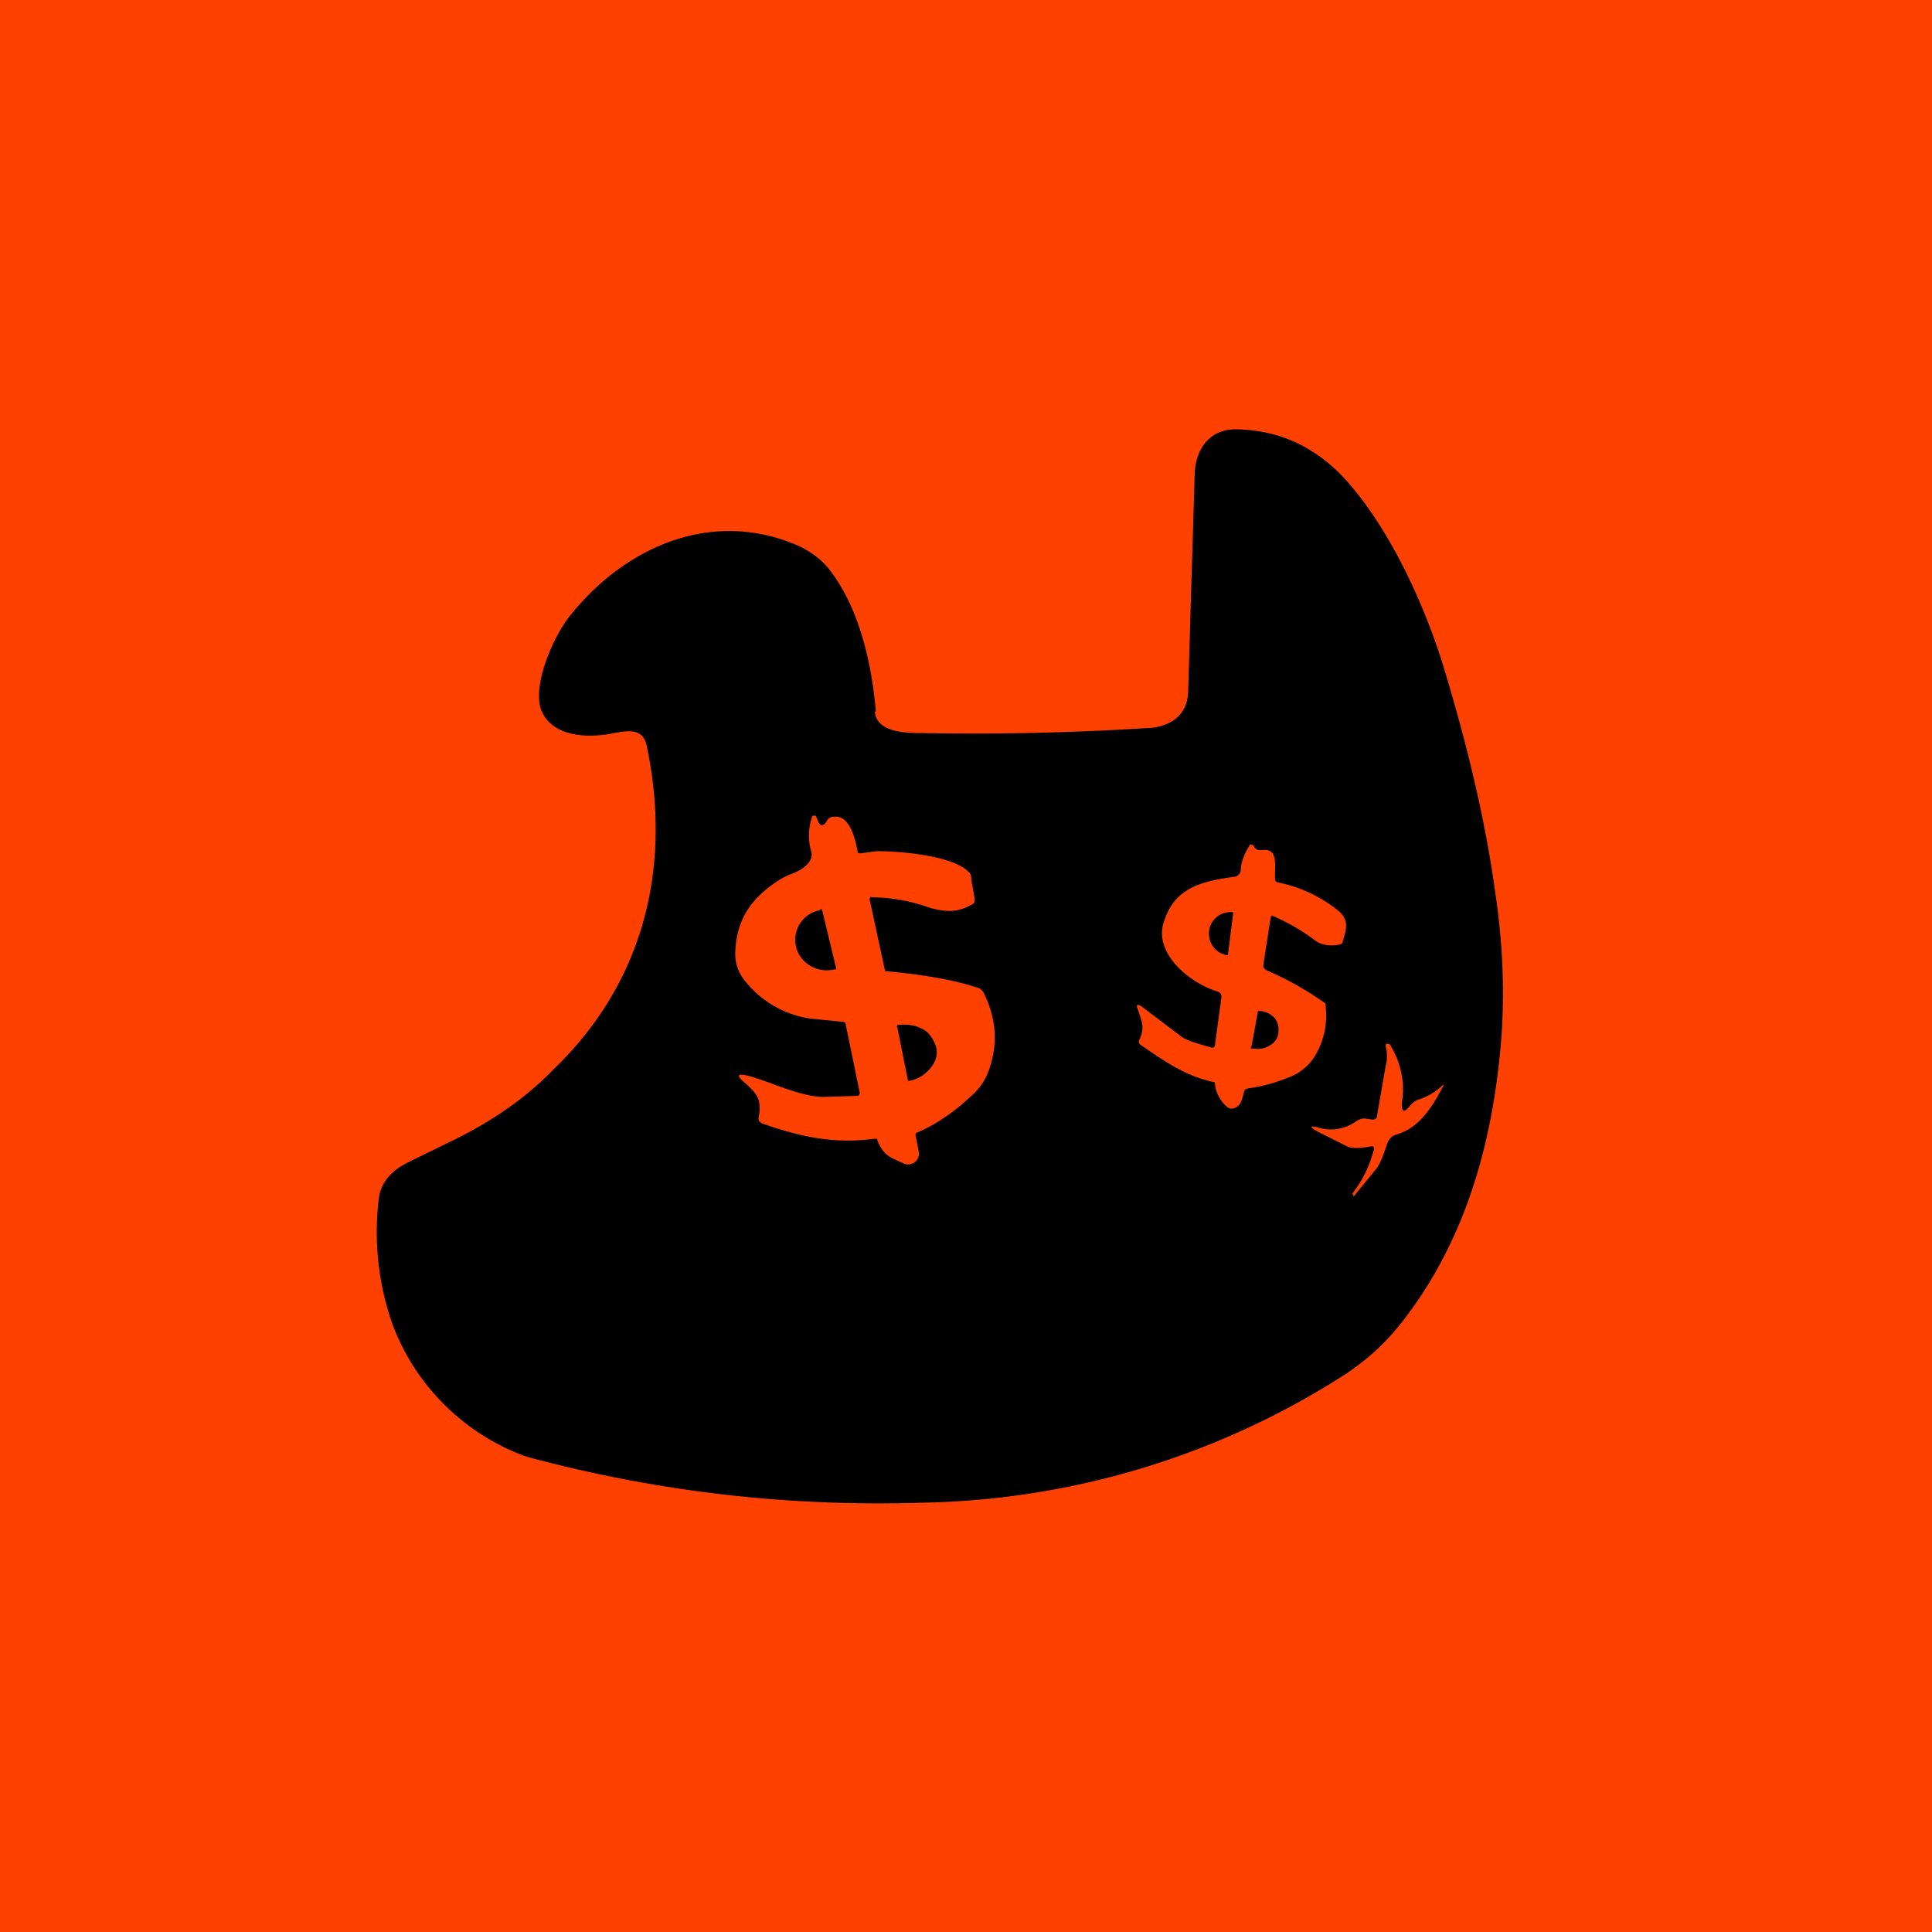
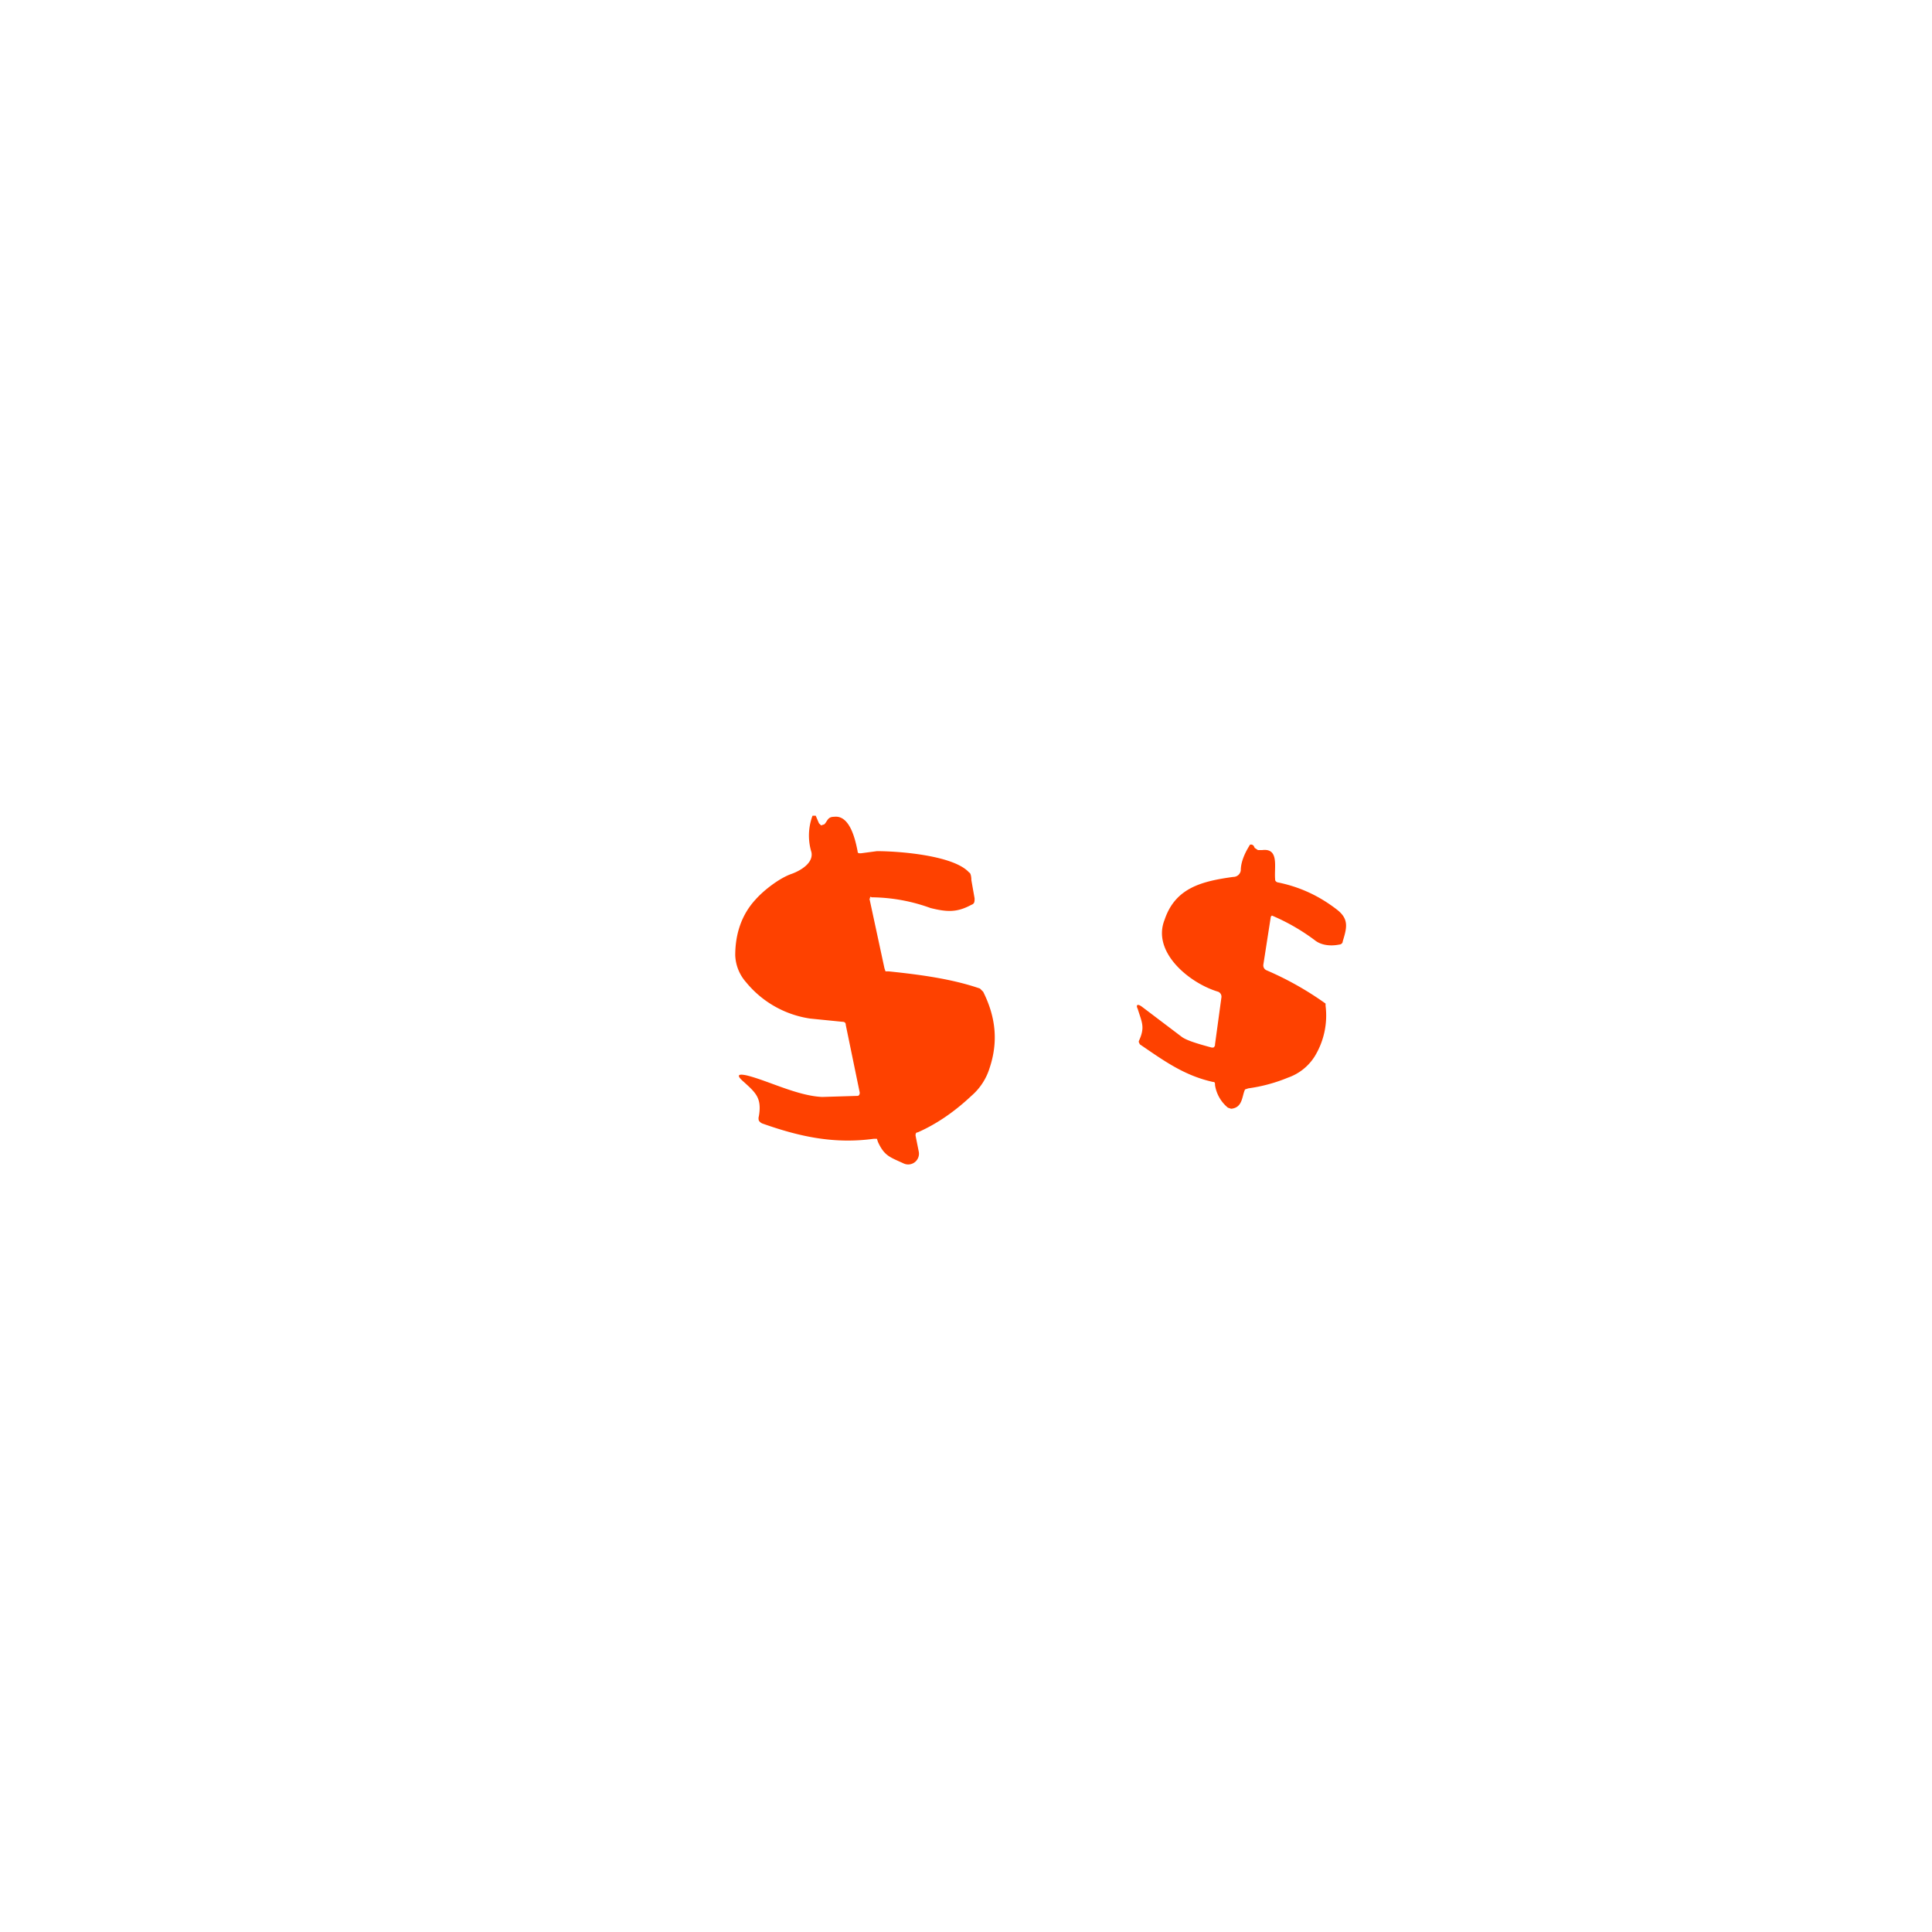
<svg xmlns="http://www.w3.org/2000/svg" width="18" height="18" viewBox="0 0 18 18">
-   <path fill="#FE4100" d="M0 0h18v18H0z" />
-   <path d="M8.15 6.63c.02.2.3.2.45.2a25.94 25.94 0 0 0 2.14-.05c.21-.03.33-.15.33-.35l.06-1.99c0-.24.13-.45.4-.44.39.01.71.16.98.44.42.45.74 1.15.92 1.71.24.78.41 1.5.5 2.16.08.53.1 1.08.03 1.64-.1.86-.36 1.68-.9 2.37-.15.19-.3.33-.52.48A7.53 7.53 0 0 1 8.6 14c-1.25.04-2.48-.1-3.7-.43a2.09 2.09 0 0 1-1.25-1.25 2.6 2.6 0 0 1-.12-1.16c.02-.14.11-.25.27-.33l.45-.22c.34-.17.65-.38.91-.65.83-.8 1.1-1.86.87-2.99-.03-.18-.15-.17-.31-.14-.24.05-.58.04-.68-.22-.08-.24.12-.68.26-.86.52-.66 1.34-1.02 2.15-.66.12.06.21.13.28.22.27.35.39.85.43 1.32Z" />
  <path d="m8.1 8.37.14.65.01.03h.03c.29.03.59.07.85.16l.03.03c.12.24.14.47.06.71a.56.56 0 0 1-.17.26c-.17.16-.34.27-.5.34-.02 0-.02.02-.02.03l.03.15a.1.1 0 0 1-.04.1.1.1 0 0 1-.1.01c-.13-.06-.18-.07-.24-.2l-.01-.03h-.03c-.37.05-.69-.02-1.03-.14a.07.07 0 0 1-.04-.03.07.07 0 0 1 0-.04c.03-.17-.03-.22-.14-.32-.07-.06-.06-.08.03-.06.2.05.47.19.7.2l.33-.01c.01 0 .02-.01.02-.03l-.13-.63c0-.02-.01-.03-.03-.03l-.3-.03a.95.95 0 0 1-.6-.34.4.4 0 0 1-.1-.25c0-.2.06-.38.19-.52.07-.08.22-.2.34-.24.08-.03.2-.1.18-.2a.53.53 0 0 1 .01-.34h.03l.03.07.02.02.03-.01c.03-.03.03-.07.09-.07.15-.02.2.22.22.32 0 .02.01.02.03.02l.15-.02c.21 0 .72.04.86.2.01 0 .02.03.02.07l.03.17c0 .03 0 .05-.03.06-.13.07-.22.07-.38.03a1.64 1.64 0 0 0-.55-.1c-.01-.01-.02 0-.01.01ZM11.32 9.73l.06-.44a.05.05 0 0 0-.03-.05c-.27-.08-.62-.37-.5-.67.1-.3.35-.36.64-.4a.07.07 0 0 0 .07-.06c0-.07.03-.15.08-.23 0-.01.02-.02.04 0l.01.02.03.02h.04c.16-.02.11.16.12.27 0 .01 0 .02.02.03.2.04.38.12.55.25.12.09.1.17.06.3 0 .02-.02.03-.03.03-.1.02-.18 0-.23-.04a1.9 1.9 0 0 0-.4-.23l-.01.01-.07.45a.05.05 0 0 0 .03.05 2.93 2.93 0 0 1 .55.31v.02a.73.73 0 0 1-.1.47.48.48 0 0 1-.25.2 1.5 1.5 0 0 1-.37.1l-.03.01c-.03.06-.02.17-.13.18l-.03-.01a.34.34 0 0 1-.12-.21c0-.02 0-.03-.02-.03-.27-.06-.46-.2-.68-.35l-.01-.02V9.7c.06-.13.03-.17-.01-.3-.02-.04 0-.05.04-.02l.37.28c.04.03.13.06.28.1.02 0 .02 0 .03-.02Z" fill="#FE4100" />
-   <path d="M7.79 9.02a.01.01 0 0 1 0 .01h-.01a.3.3 0 0 1-.31-.1.28.28 0 0 1 .17-.45.01.01 0 0 1 .02 0l.13.54ZM11.44 8.9a.2.2 0 0 1-.17-.15.2.2 0 0 1 .07-.21.2.2 0 0 1 .15-.04l-.05.4ZM11.72 9.42h.03a.21.21 0 0 1 .13.07.18.18 0 0 1 .03.13c0 .05-.04.1-.08.12a.2.2 0 0 1-.14.03h-.02a.01.01 0 0 1-.01-.02l.06-.33ZM8.35 9.56h.01v-.01c.09-.01.17 0 .24.04.06.03.1.1.12.16.02.07 0 .14-.05.2a.33.33 0 0 1-.2.12h-.01l-.1-.5Z" />
-   <path d="M12.78 10.68c-.11.02-.2.02-.23 0l-.26-.13c-.1-.05-.09-.07.01-.04a.4.4 0 0 0 .33-.06c.06-.04.08-.03.15-.02a.05.05 0 0 0 .04-.01.04.04 0 0 0 .01-.03l.08-.46a.34.34 0 0 0 0-.18c0-.03.01-.03.04-.02l.01.02c.1.17.13.35.1.53 0 .08.02.09.07.03a.25.25 0 0 1 .07-.06.6.6 0 0 0 .22-.12c.03-.03.04-.03.02 0-.1.19-.22.38-.43.44a.13.13 0 0 0-.08.07c-.03.08-.05.16-.1.24a40.22 40.22 0 0 0-.22.27v-.01l-.01-.02c.1-.13.16-.26.2-.41 0-.02 0-.03-.02-.03Z" fill="#FE4100" />
</svg>